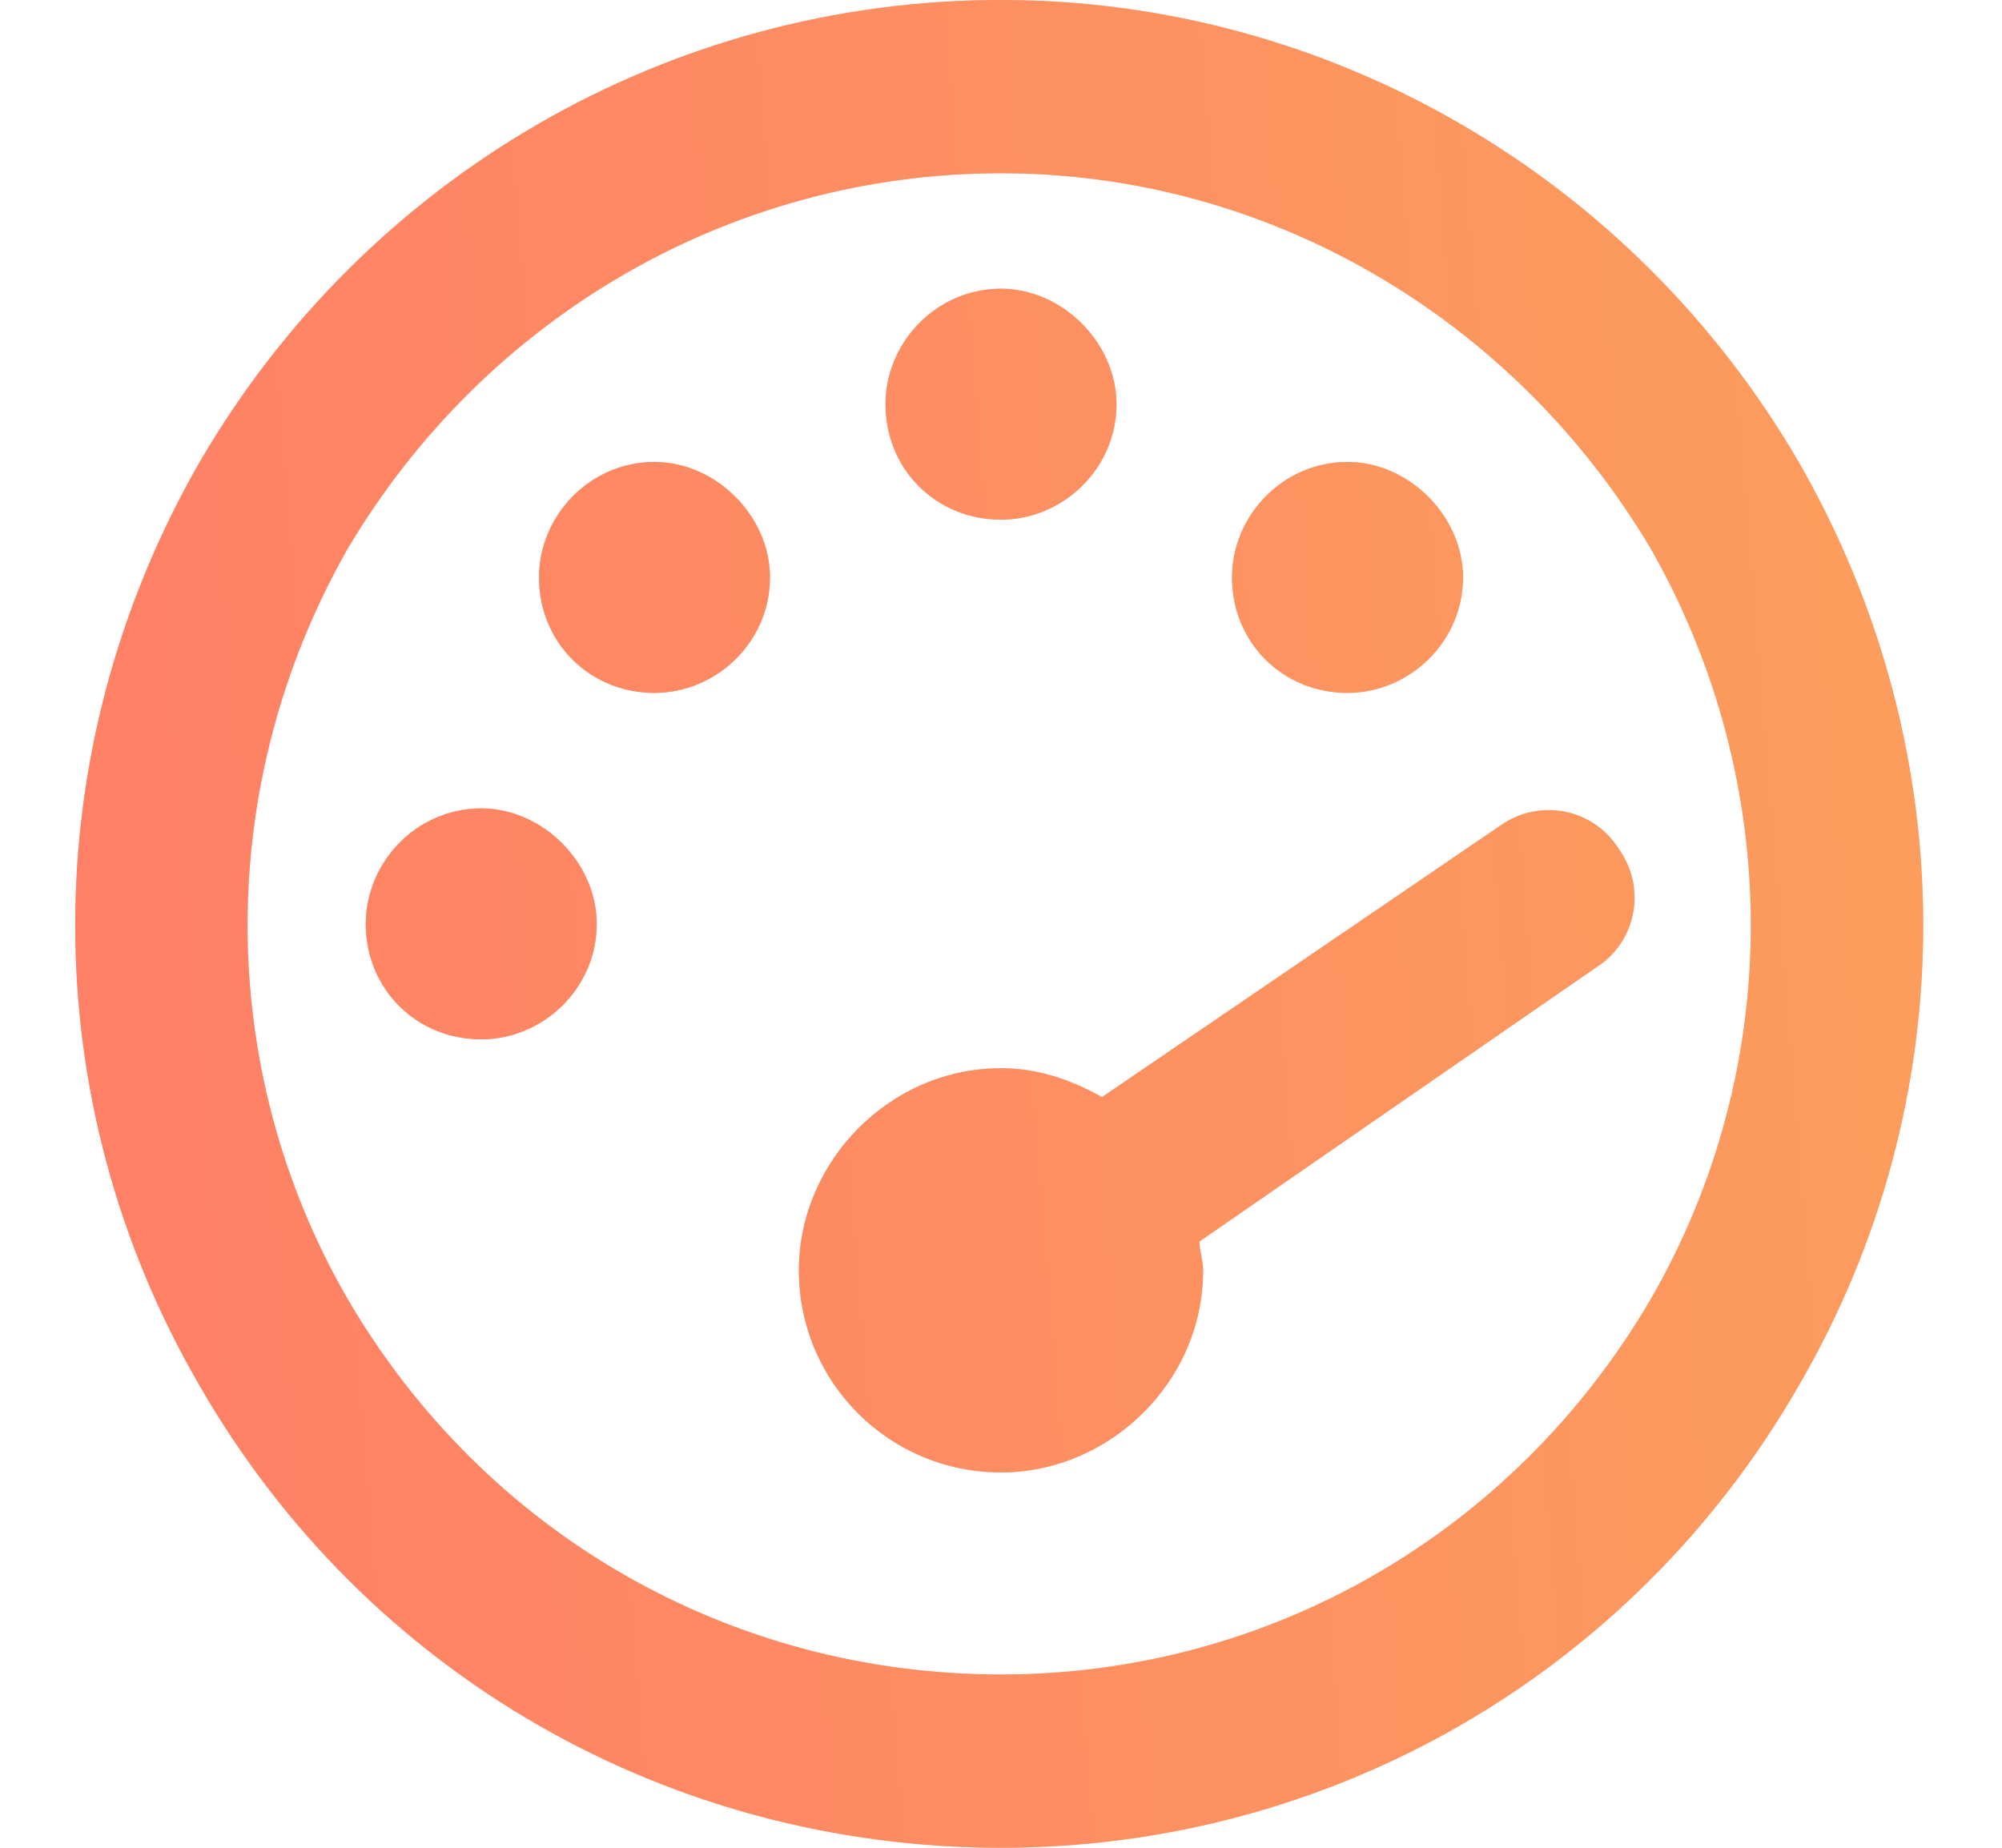
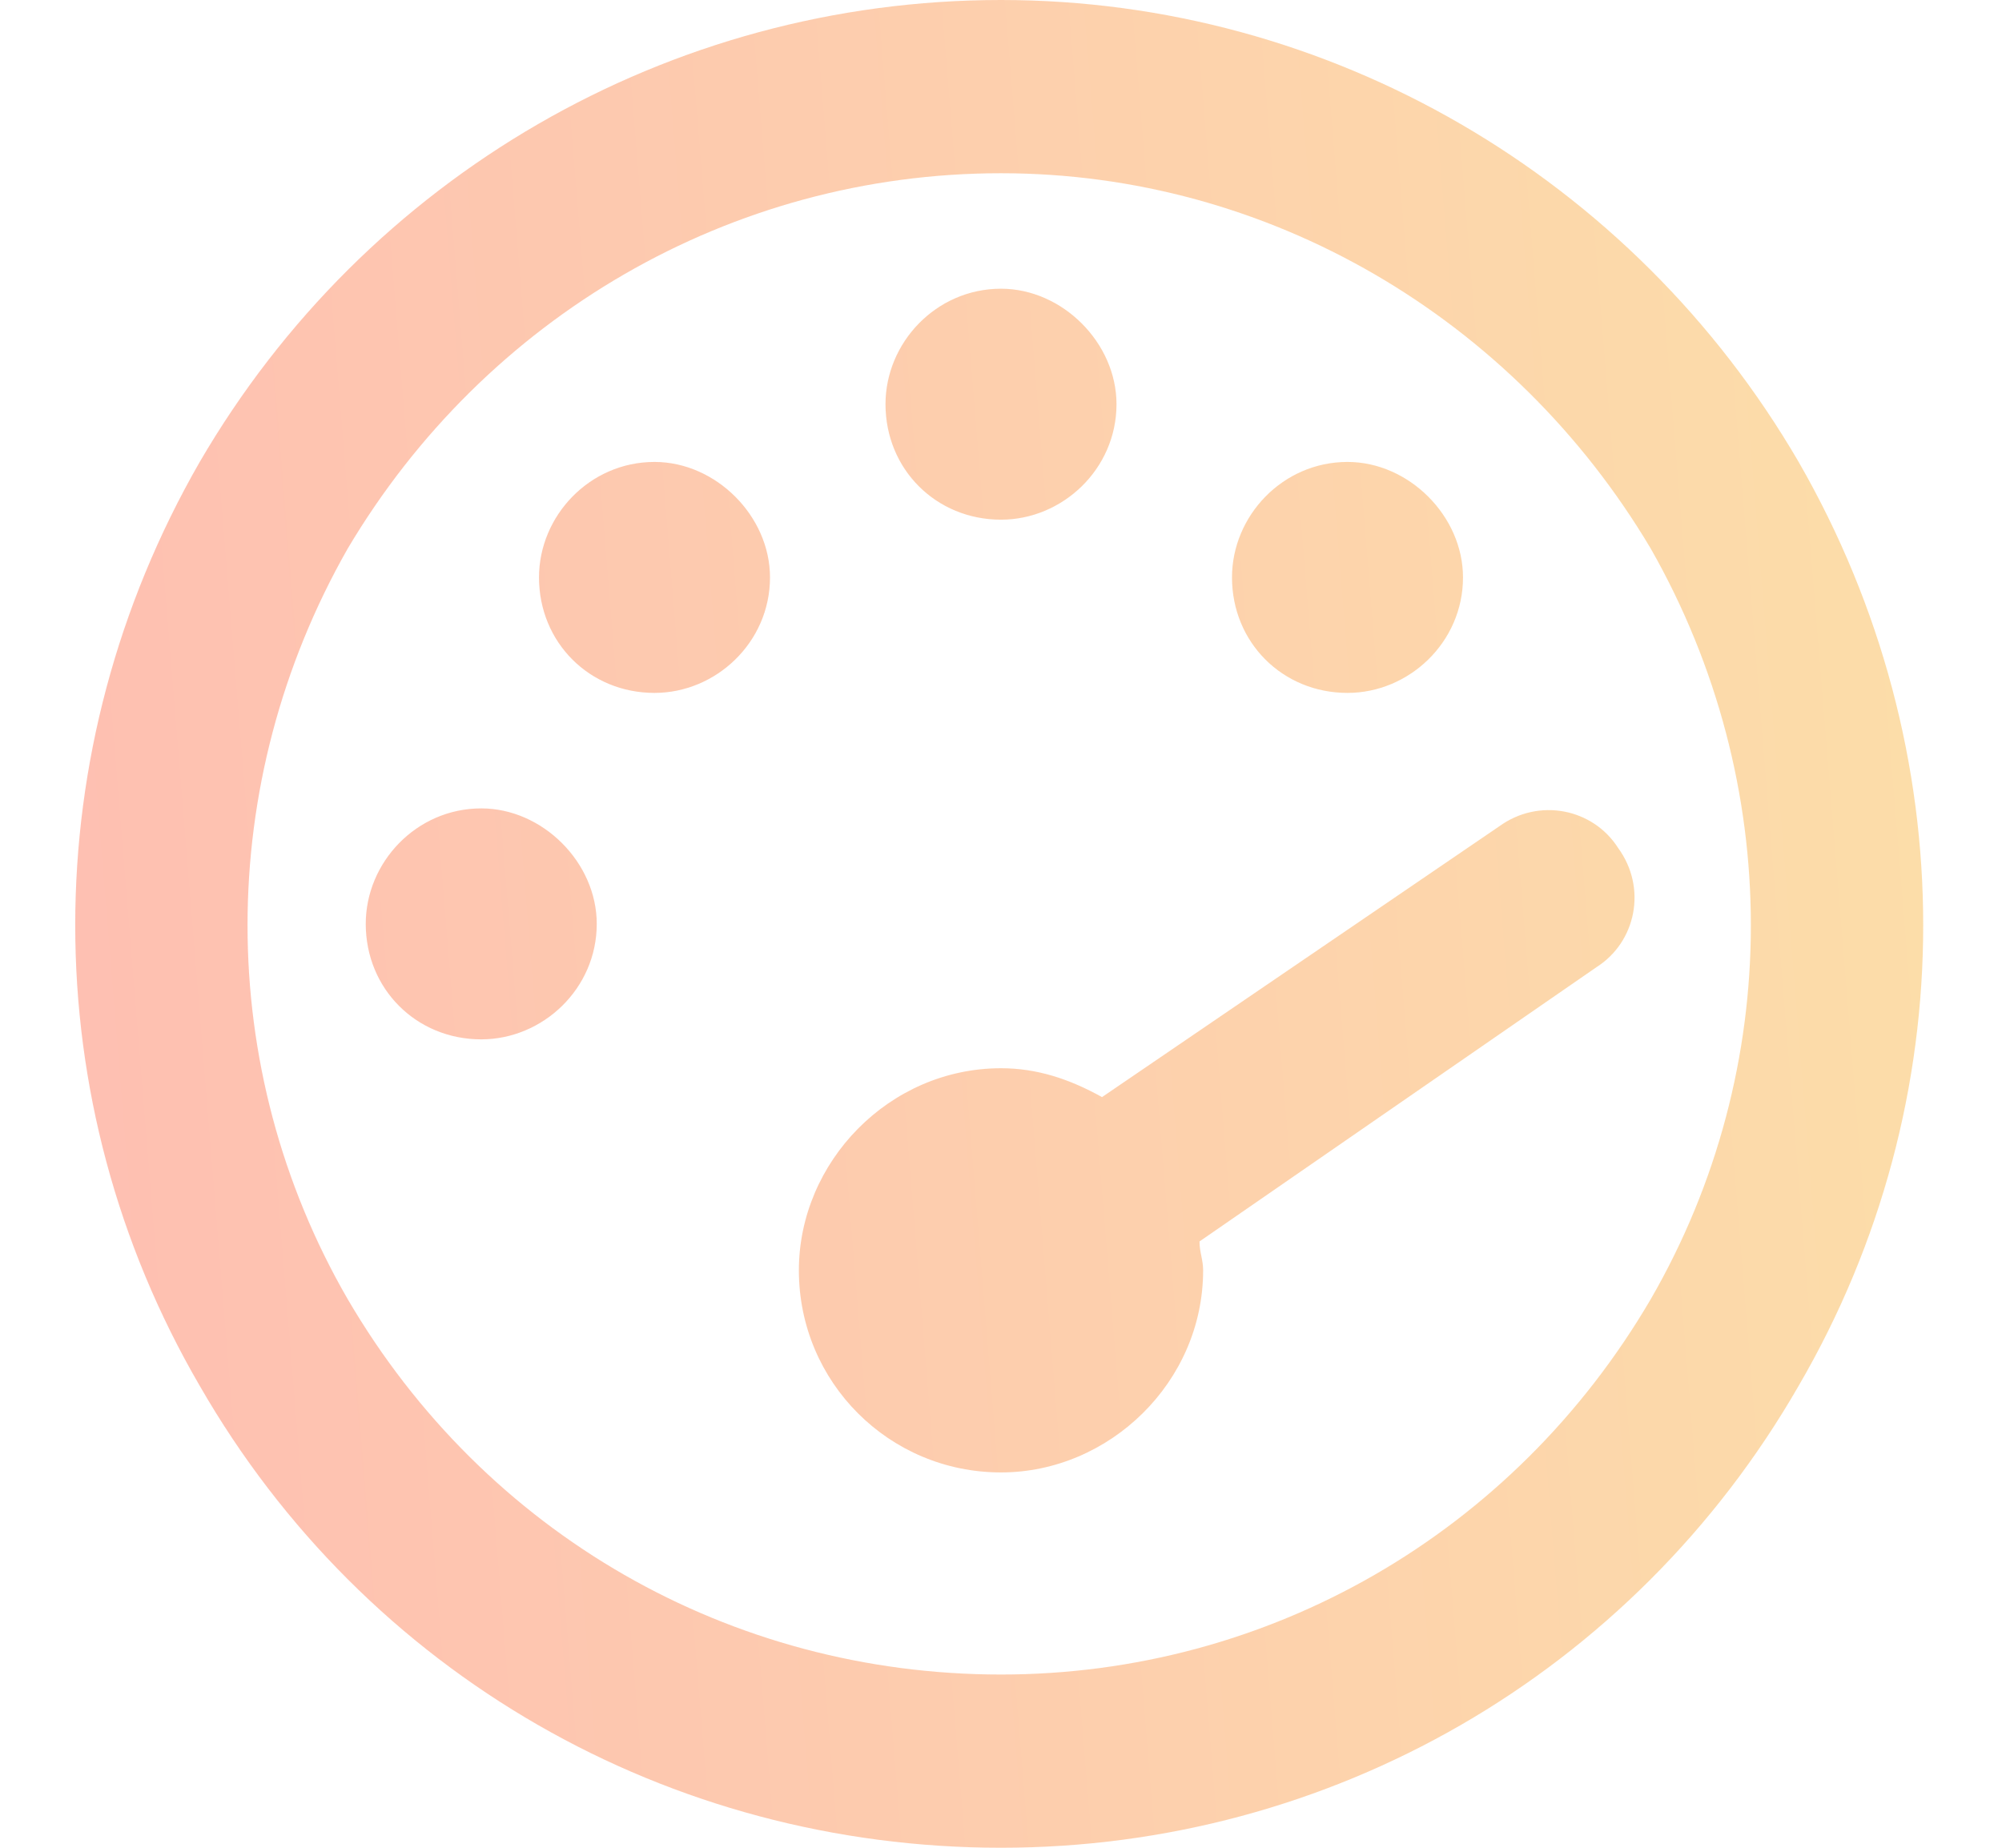
<svg xmlns="http://www.w3.org/2000/svg" width="26" height="24" viewBox="0 0 26 24" fill="none">
-   <path d="M13 21.75C16.469 21.75 19.656 19.922 21.438 16.875C23.172 13.875 23.172 10.172 21.438 7.125C19.656 4.125 16.469 2.25 13 2.25C9.484 2.25 6.297 4.125 4.516 7.125C2.781 10.172 2.781 13.875 4.516 16.875C6.297 19.922 9.484 21.75 13 21.75ZM13 0C17.266 0 21.203 2.297 23.359 6C25.516 9.75 25.516 14.297 23.359 18C21.203 21.75 17.266 24 13 24C8.688 24 4.75 21.75 2.594 18C0.438 14.297 0.438 9.75 2.594 6C4.75 2.297 8.688 0 13 0ZM14.5 5.25C14.5 6.094 13.797 6.75 13 6.75C12.156 6.75 11.5 6.094 11.5 5.25C11.5 4.453 12.156 3.75 13 3.75C13.797 3.75 14.5 4.453 14.5 5.25ZM13 19.125C11.547 19.125 10.375 17.953 10.375 16.5C10.375 15.094 11.547 13.875 13 13.875C13.469 13.875 13.891 14.016 14.312 14.25L19.469 10.734C19.984 10.359 20.688 10.5 21.016 11.016C21.391 11.531 21.25 12.234 20.734 12.562L15.578 16.125C15.578 16.266 15.625 16.359 15.625 16.5C15.625 17.953 14.406 19.125 13 19.125ZM19 7.5C19 8.344 18.297 9 17.5 9C16.656 9 16 8.344 16 7.5C16 6.703 16.656 6 17.5 6C18.297 6 19 6.703 19 7.5ZM6.25 10.5C7.047 10.5 7.75 11.203 7.75 12C7.75 12.844 7.047 13.5 6.25 13.5C5.406 13.5 4.75 12.844 4.75 12C4.75 11.203 5.406 10.5 6.25 10.5ZM10 7.5C10 8.344 9.297 9 8.5 9C7.656 9 7 8.344 7 7.5C7 6.703 7.656 6 8.5 6C9.297 6 10 6.703 10 7.5Z" fill="#FE7F66" />
  <path d="M13 21.75C16.469 21.75 19.656 19.922 21.438 16.875C23.172 13.875 23.172 10.172 21.438 7.125C19.656 4.125 16.469 2.25 13 2.25C9.484 2.25 6.297 4.125 4.516 7.125C2.781 10.172 2.781 13.875 4.516 16.875C6.297 19.922 9.484 21.75 13 21.75ZM13 0C17.266 0 21.203 2.297 23.359 6C25.516 9.75 25.516 14.297 23.359 18C21.203 21.75 17.266 24 13 24C8.688 24 4.75 21.75 2.594 18C0.438 14.297 0.438 9.75 2.594 6C4.75 2.297 8.688 0 13 0ZM14.5 5.25C14.5 6.094 13.797 6.75 13 6.75C12.156 6.75 11.5 6.094 11.5 5.25C11.5 4.453 12.156 3.75 13 3.75C13.797 3.75 14.5 4.453 14.5 5.25ZM13 19.125C11.547 19.125 10.375 17.953 10.375 16.5C10.375 15.094 11.547 13.875 13 13.875C13.469 13.875 13.891 14.016 14.312 14.25L19.469 10.734C19.984 10.359 20.688 10.5 21.016 11.016C21.391 11.531 21.25 12.234 20.734 12.562L15.578 16.125C15.578 16.266 15.625 16.359 15.625 16.5C15.625 17.953 14.406 19.125 13 19.125ZM19 7.5C19 8.344 18.297 9 17.5 9C16.656 9 16 8.344 16 7.5C16 6.703 16.656 6 17.5 6C18.297 6 19 6.703 19 7.5ZM6.25 10.5C7.047 10.5 7.75 11.203 7.75 12C7.75 12.844 7.047 13.5 6.25 13.5C5.406 13.5 4.75 12.844 4.75 12C4.75 11.203 5.406 10.5 6.25 10.5ZM10 7.5C10 8.344 9.297 9 8.5 9C7.656 9 7 8.344 7 7.5C7 6.703 7.656 6 8.5 6C9.297 6 10 6.703 10 7.5Z" fill="url(#paint0_linear_8103_114198)" fill-opacity="0.5" />
  <defs>
    <linearGradient id="paint0_linear_8103_114198" x1="25" y1="2.86102e-06" x2="-0.787" y2="2.105" gradientUnits="userSpaceOnUse">
      <stop stop-color="#FABE53" />
      <stop offset="1" stop-color="#FE7F66" />
    </linearGradient>
  </defs>
</svg>